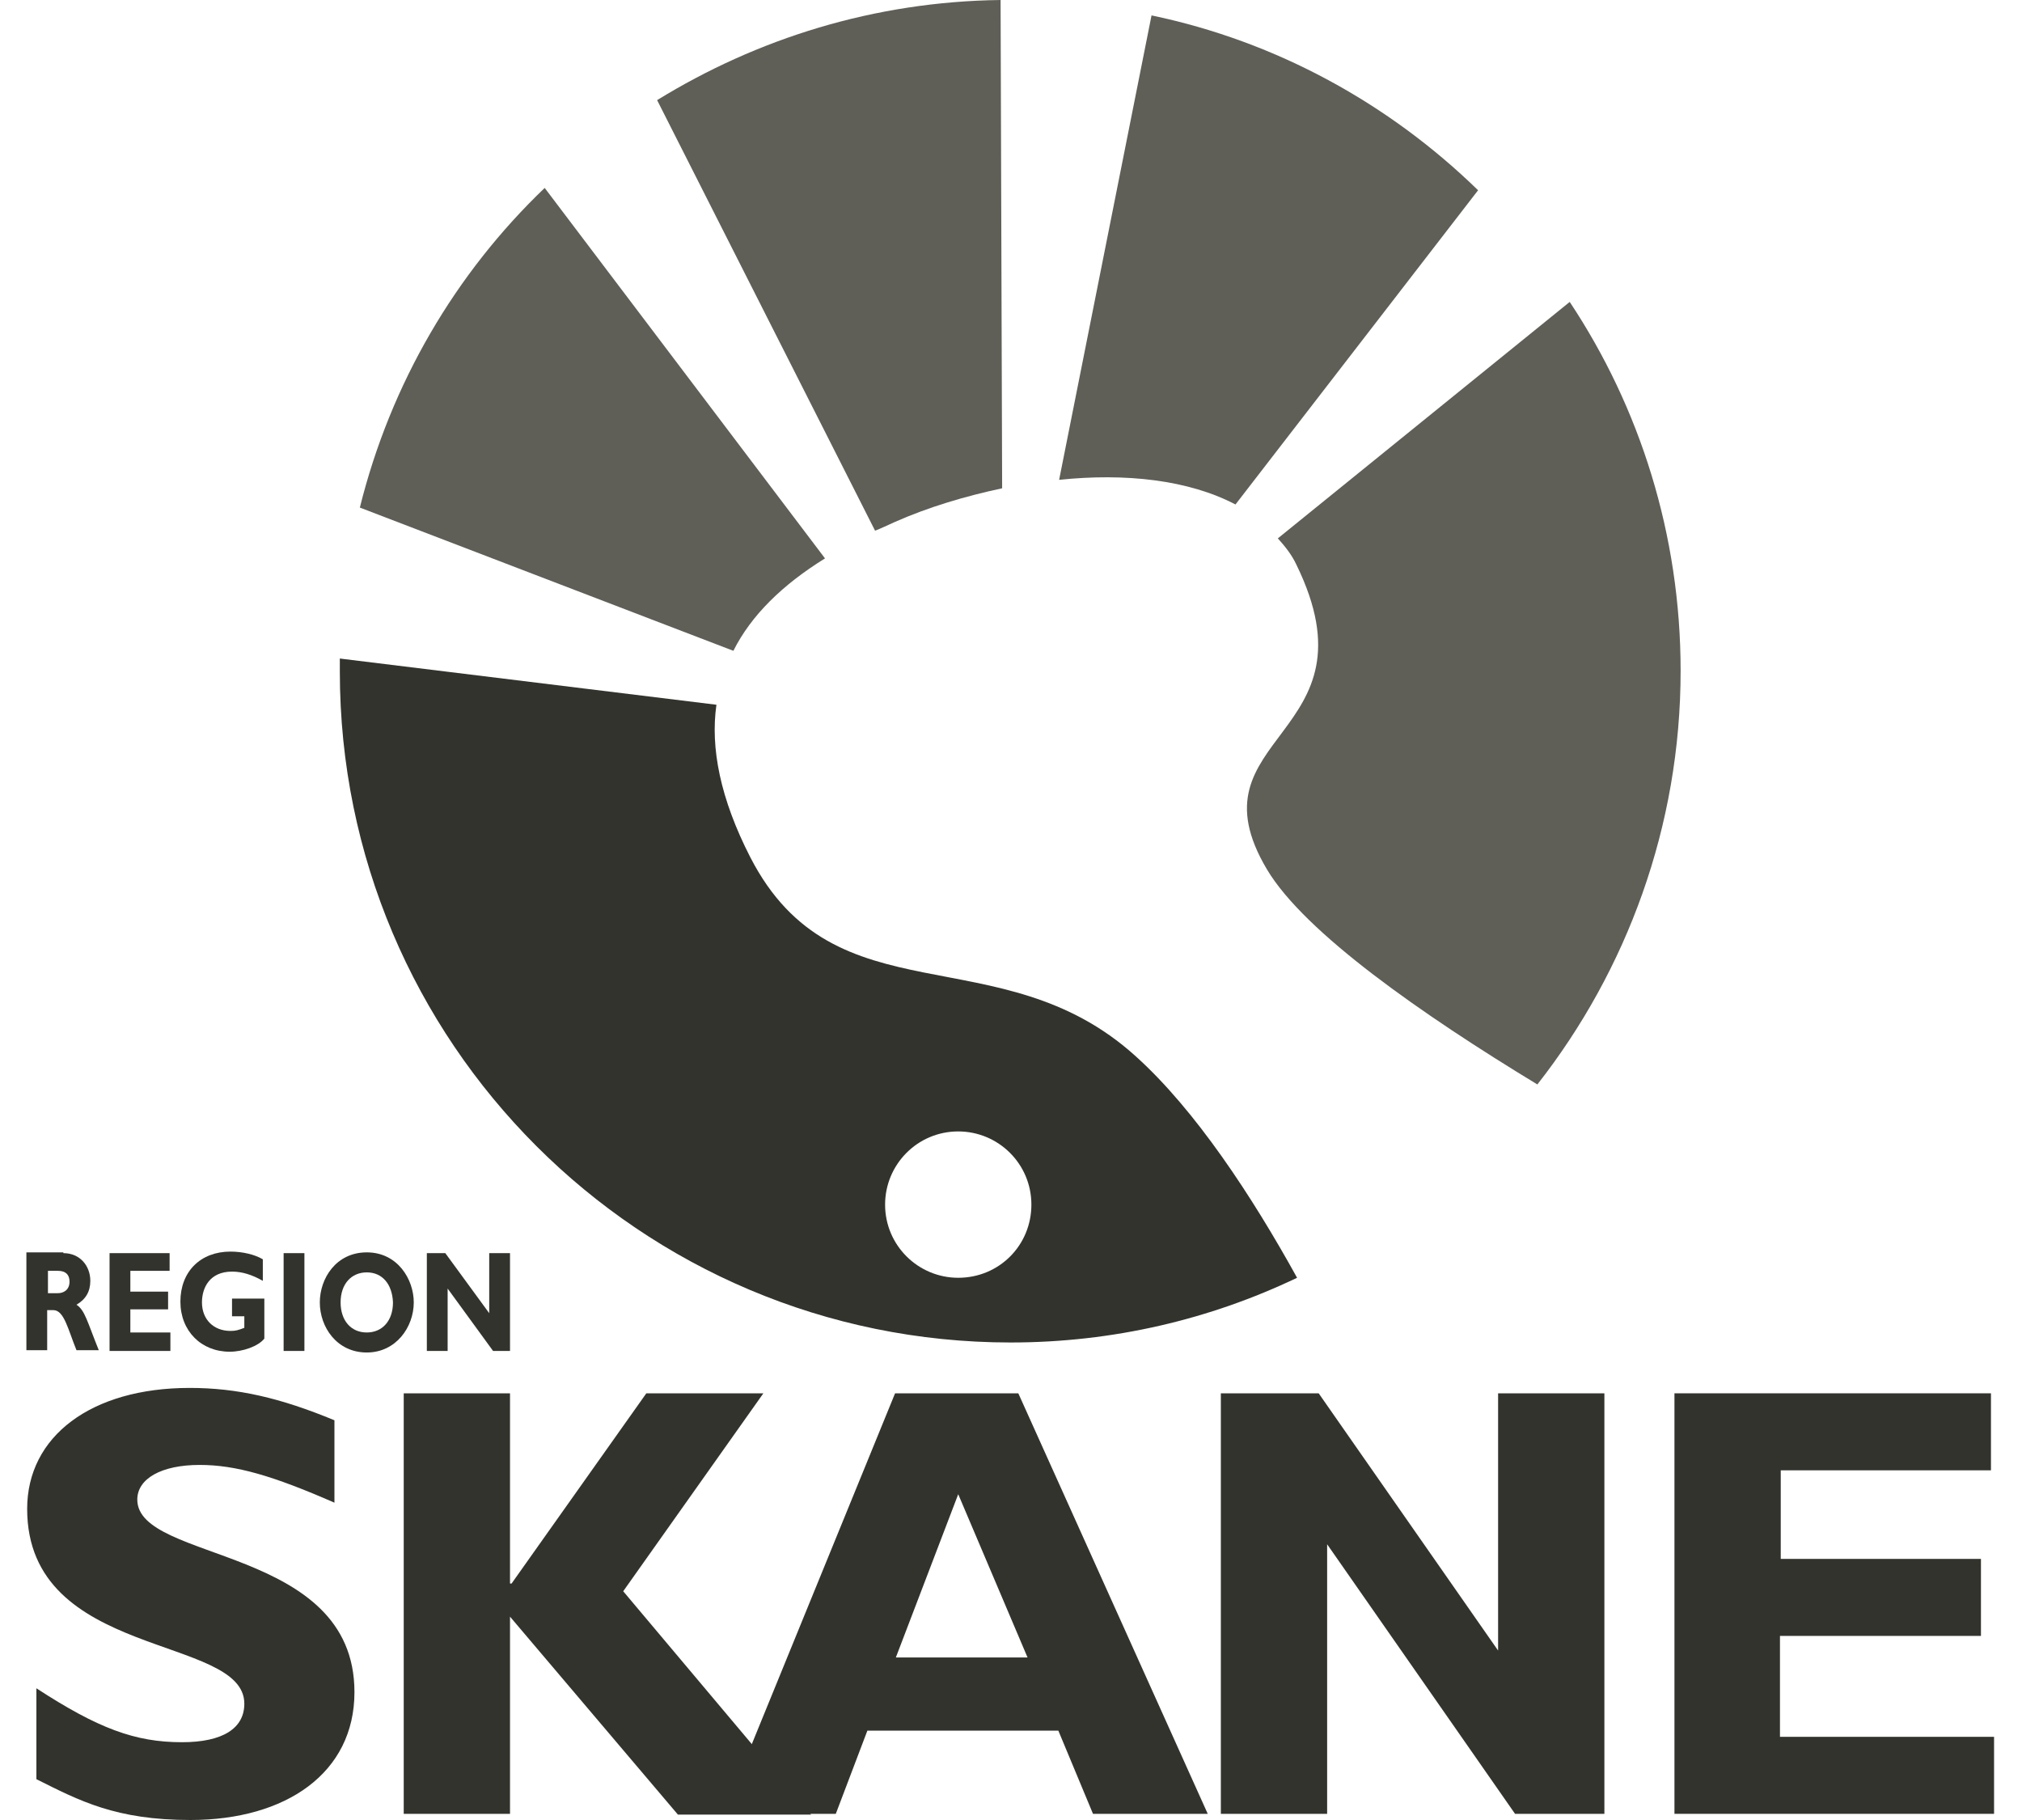
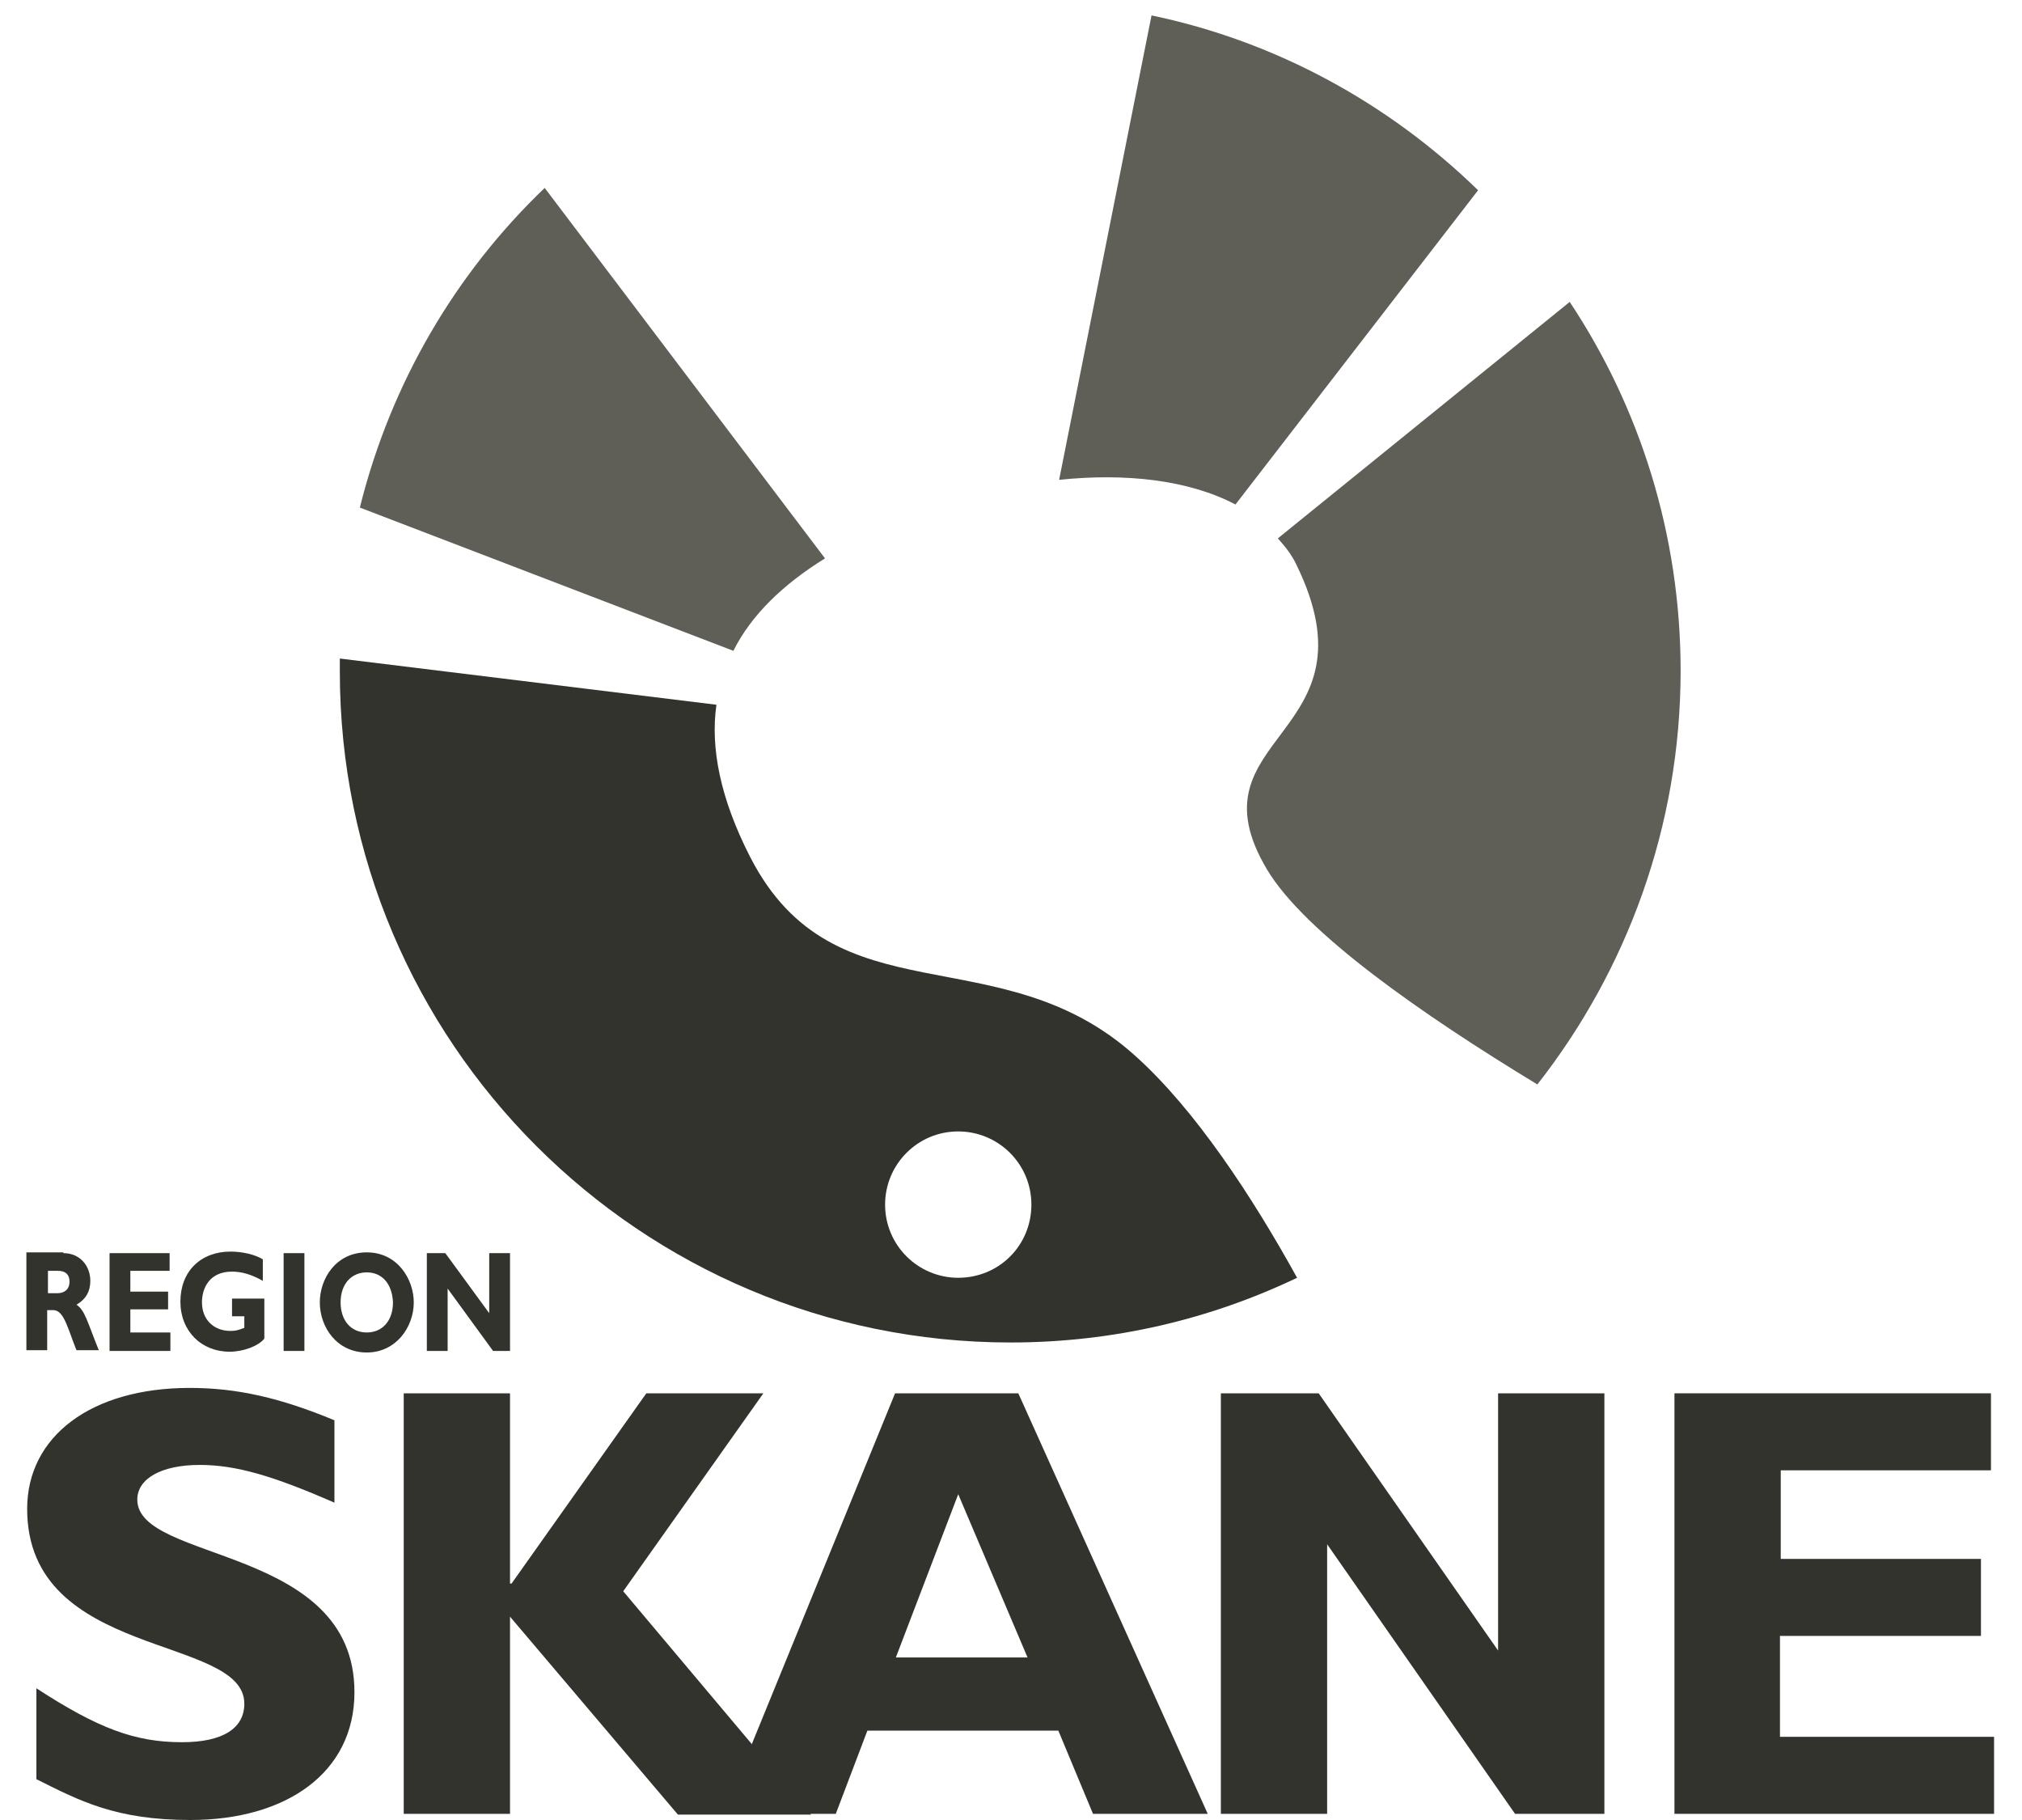
<svg xmlns="http://www.w3.org/2000/svg" width="60" height="54" viewBox="0 0 60 54" fill="none">
-   <path d="M26.538 15.494C27.566 15.037 28.663 14.717 29.737 14.488L29.691 0C25.944 0.046 22.47 1.143 19.499 2.971L25.966 15.745C26.149 15.677 26.332 15.585 26.538 15.494Z" fill="#5F5F58" />
  <path d="M24.481 16.568L16.163 5.576C13.512 8.113 11.592 11.38 10.678 15.06L21.762 19.31C22.287 18.259 23.224 17.345 24.481 16.568Z" fill="#5F5F58" />
  <path d="M38.467 16.751C40.98 21.892 35.199 21.778 37.598 25.8C38.718 27.674 42.191 30.096 45.619 32.176C48.27 28.794 49.87 24.521 49.87 19.904C49.87 15.86 48.659 12.089 46.579 8.958L37.918 15.974C38.124 16.202 38.329 16.454 38.467 16.751Z" fill="#5F5F58" />
  <path d="M36.661 14.968L43.86 5.645C41.232 3.085 37.895 1.234 34.17 0.457L31.428 14.237C33.394 14.031 35.267 14.237 36.661 14.968Z" fill="#5F5F58" />
  <path d="M33.691 31.331C29.669 27.697 24.778 30.325 22.264 25.435C21.373 23.698 21.076 22.19 21.259 20.91L10.084 19.539C10.084 19.676 10.084 19.79 10.084 19.927C10.084 30.919 18.996 39.832 29.988 39.832C33.028 39.832 35.907 39.146 38.489 37.912C37.164 35.513 35.473 32.93 33.691 31.331ZM28.434 37.912C27.246 37.912 26.264 36.952 26.264 35.741C26.264 34.553 27.223 33.57 28.434 33.57C29.623 33.57 30.605 34.53 30.605 35.741C30.605 36.952 29.646 37.912 28.434 37.912Z" fill="#33332E" />
  <path d="M9.924 44.585C8.096 43.785 6.999 43.465 5.925 43.465C4.782 43.465 4.074 43.876 4.074 44.493C4.074 46.367 10.518 45.842 10.518 50.206C10.518 52.606 8.484 54 5.65 54C3.434 54 2.36 53.429 1.08 52.789V50.092C2.908 51.281 4.005 51.692 5.399 51.692C6.61 51.692 7.25 51.281 7.25 50.549C7.25 48.493 0.806 49.247 0.806 44.768C0.806 42.62 2.702 41.18 5.628 41.18C7.044 41.18 8.324 41.477 9.924 42.14V44.585Z" fill="#33332E" />
  <path d="M18.493 47.213L24.069 53.84H20.116L15.134 47.967V53.817H11.98V41.34H15.134V46.984H15.18L19.179 41.34H22.652L18.493 47.213Z" fill="#33332E" />
  <path d="M47.608 53.817H44.957L39.381 45.819V53.817H36.227V41.34H39.13L44.454 48.972V41.34H47.608V53.817Z" fill="#33332E" />
  <path d="M59.194 53.817H49.687V41.34H59.079V43.625H52.841V46.253H58.782V48.538H52.818V51.532H59.171V53.817H59.194Z" fill="#33332E" />
  <path d="M1.88 37.181C2.383 37.181 2.68 37.569 2.68 38.003C2.68 38.323 2.543 38.552 2.269 38.712C2.52 38.872 2.589 39.215 2.931 40.06H2.269C2.017 39.443 1.903 38.872 1.583 38.872H1.4V40.06H0.783V37.158H1.88V37.181ZM1.4 38.369H1.72C1.88 38.369 2.063 38.278 2.063 38.026C2.063 37.821 1.949 37.706 1.72 37.706H1.423V38.369H1.4Z" fill="#33332E" />
  <path d="M5.056 40.083H3.251V37.181H5.033V37.706H3.868V38.323H4.988V38.849H3.868V39.535H5.056V40.083Z" fill="#33332E" />
  <path d="M7.799 38.003C7.479 37.821 7.182 37.729 6.885 37.729C6.222 37.729 5.993 38.209 5.993 38.643C5.993 39.146 6.336 39.489 6.839 39.489C6.999 39.489 7.067 39.466 7.25 39.397V39.055H6.885V38.529H7.844V39.717C7.662 39.946 7.204 40.106 6.816 40.106C5.97 40.106 5.353 39.489 5.353 38.62C5.353 37.729 5.948 37.135 6.839 37.135C7.204 37.135 7.57 37.226 7.799 37.364V38.003Z" fill="#33332E" />
  <path d="M9.033 40.083H8.416V37.181H9.033V40.083Z" fill="#33332E" />
  <path d="M10.884 40.129C9.993 40.129 9.49 39.374 9.49 38.643C9.49 37.935 9.97 37.158 10.884 37.158C11.798 37.158 12.278 37.958 12.278 38.643C12.278 39.374 11.752 40.129 10.884 40.129ZM10.884 37.752C10.427 37.752 10.107 38.095 10.107 38.643C10.107 39.169 10.404 39.535 10.884 39.535C11.341 39.535 11.661 39.192 11.661 38.643C11.638 38.095 11.341 37.752 10.884 37.752Z" fill="#33332E" />
  <path d="M15.134 40.083H14.631L13.283 38.232V40.083H12.666V37.181H13.214L14.517 38.963V37.181H15.134V40.083Z" fill="#33332E" />
  <path d="M35.838 53.817H32.433L31.405 51.349H25.738L24.801 53.817H21.464L26.56 41.34H30.217L35.838 53.817ZM28.434 44.334L26.583 49.178H30.491L28.434 44.334Z" fill="#33332E" />
</svg>